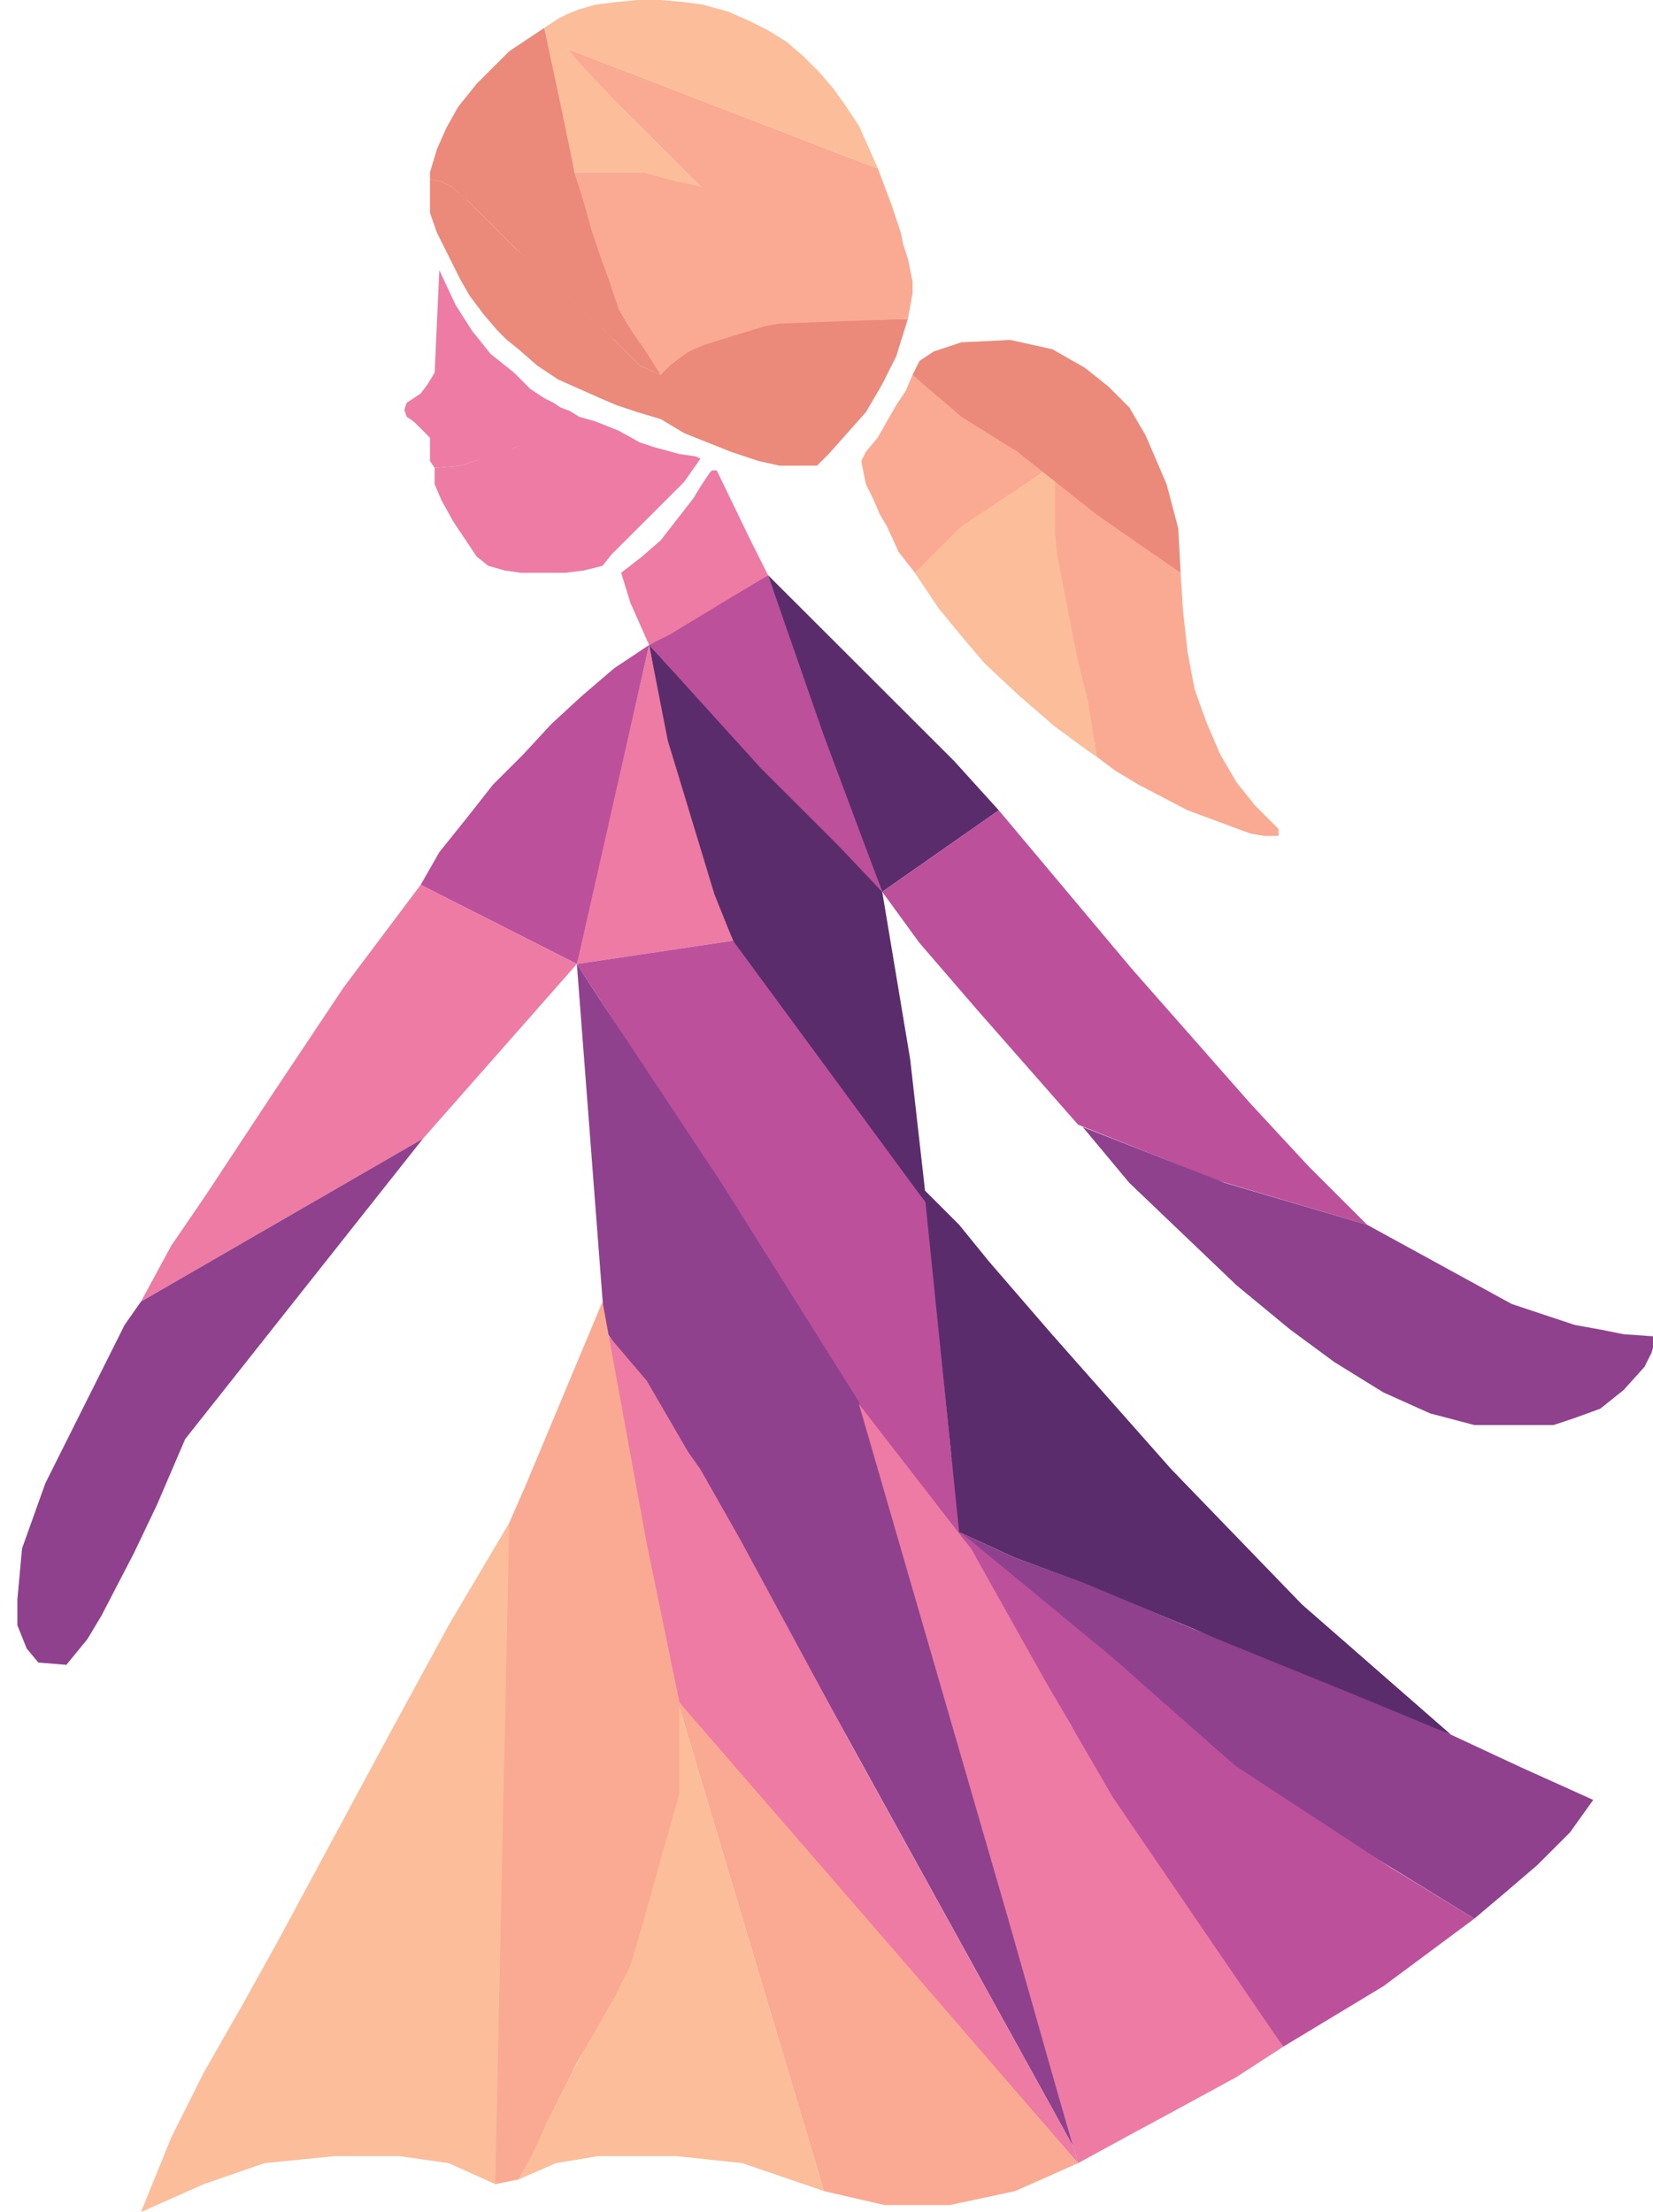
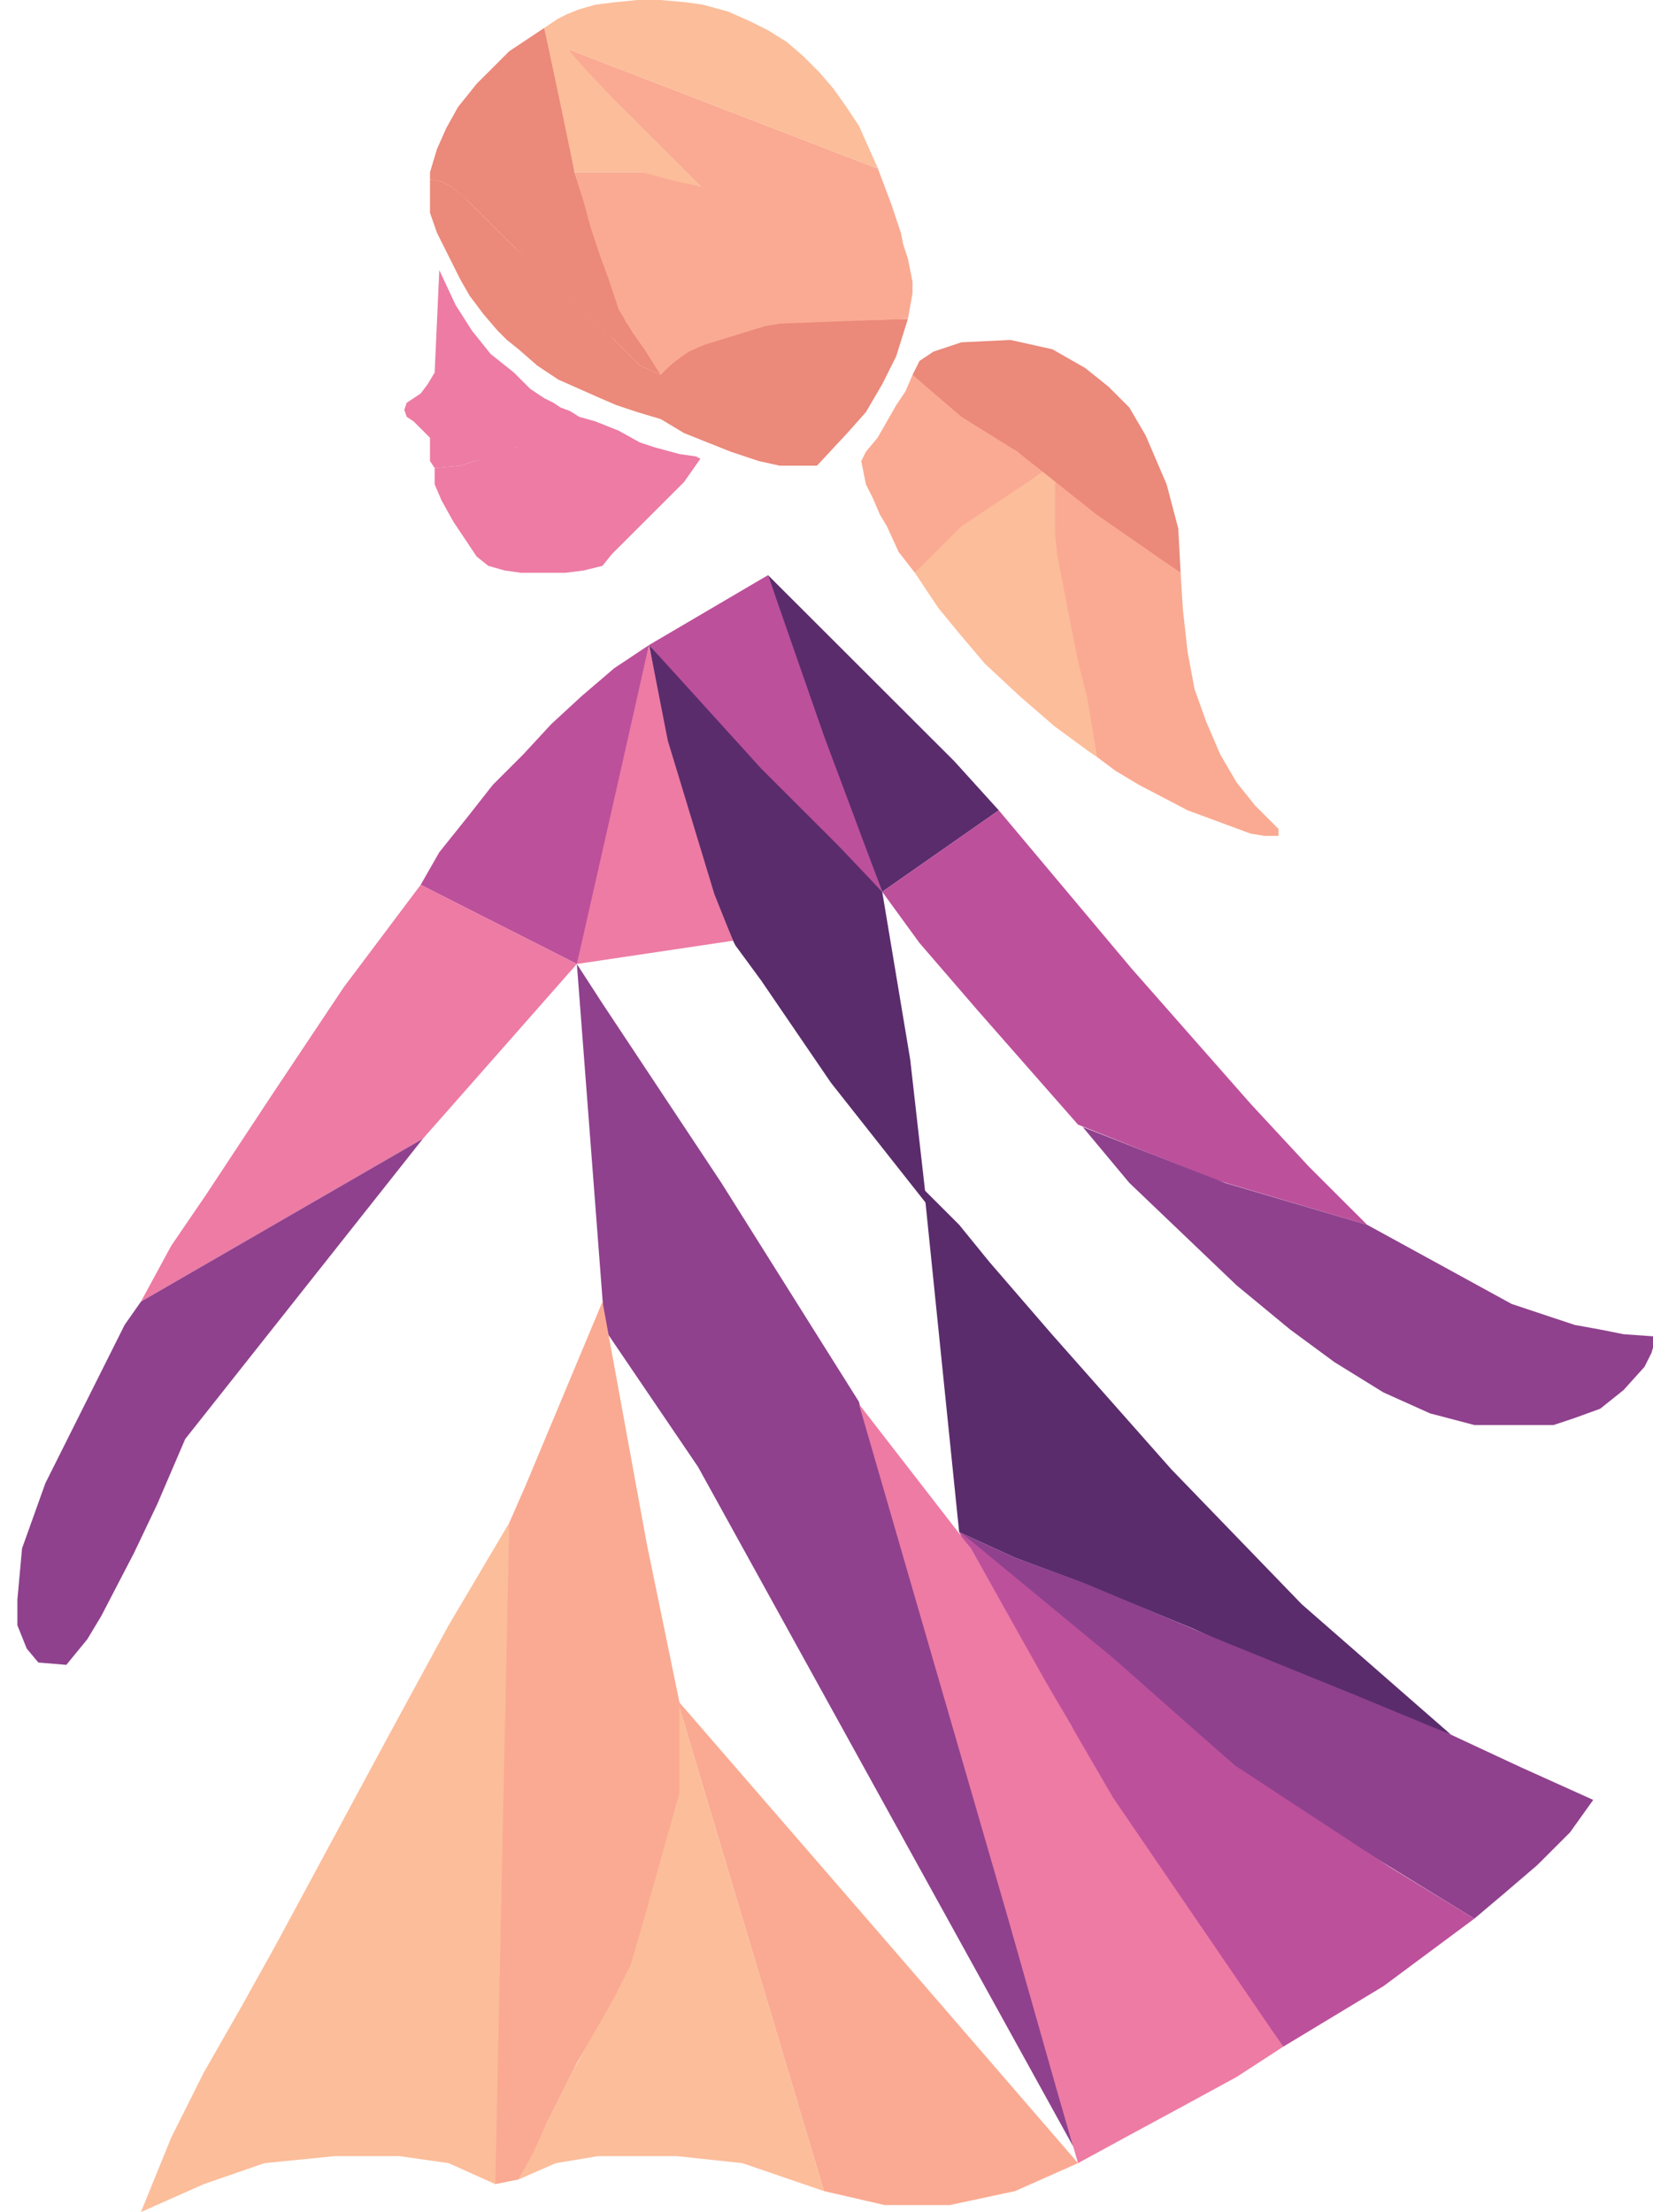
<svg xmlns="http://www.w3.org/2000/svg" width="355" height="475" viewBox="315.114 37 335.413 475" fill="none">
  <path d="M445.727 133L442.723 132H425.701H420.695L416.189 133L410.682 135L407.178 136L404.174 137L398.667 137.5V141L400.169 144.5L402.672 149L405.676 153.5L407.679 156.5L410.182 158.5L413.686 159.5L417.191 160H422.197H426.703L430.708 159.5L434.713 158.5L436.715 156L439.219 153.5L441.221 151.5L443.224 149.5L445.727 147L452.235 140.5L455.74 135.5L454.738 135L451.234 134.5L445.727 133Z" fill="#ED7BA4" />
  <path d="M415.689 117L410.682 113L406.677 108L403.173 102.5L399.668 95L398.667 117L397.165 119.5L395.663 121.5L394.161 122.5L392.659 123.5L392.159 125L392.659 126.5L394.161 127.5L396.665 130L397.666 131V136L398.667 137.5L404.174 137L407.178 136L409.18 135.5L411.684 135L413.686 134L416.189 133L420.695 132.5L425.701 132H442.723L438.217 129.5L435.714 128.5L433.211 127.5L429.706 126.5L427.704 125.25L425.701 124.5L424.199 123.5L423.198 123L422.197 122.5L420.695 121.5L419.193 120.5L417.691 119L415.689 117Z" fill="#ED7BA4" />
-   <path d="M500.296 105.5L475.264 106L466.253 107.5L457.742 110L452.235 113L447.229 117L446.227 123L445.727 125.5L447.229 127L452.235 130L457.241 132L462.248 134L468.255 136L472.761 137H480.771L483.274 134.5L487.28 130L491.285 125.5L494.789 119.5L497.793 113.5L500.296 105.5Z" fill="#EB897A" />
+   <path d="M500.296 105.5L475.264 106L466.253 107.5L457.742 110L452.235 113L447.229 117L446.227 123L445.727 125.5L447.229 127L452.235 130L457.241 132L462.248 134L468.255 136L472.761 137H480.771L487.28 130L491.285 125.5L494.789 119.5L497.793 113.5L500.296 105.5Z" fill="#EB897A" />
  <path d="M427.704 101L422.197 95.5L416.189 90.5L407.679 82L405.175 79.5L402.172 77L400.169 76L397.666 75.5V82.701L399.168 87L402.172 93L404.174 97L406.177 100.5L409.18 104.5L412.184 108L414.187 110L416.69 112L420.695 115.5L425.201 118.5L429.706 120.5L434.212 122.5L437.717 124L442.222 125.5L447.229 127L446.728 122.5L447.229 117.5L442.723 115.5L439.719 112.5L436.215 109L427.704 101Z" fill="#EB897A" />
  <path d="M428.705 74L426.202 58.5L422.197 43L414.687 48L407.679 55L403.673 60L401.17 64.5L399.168 69L397.666 74V75V75.5L400.169 76L402.172 77L405.676 80L412.685 87L416.189 90.5L420.194 94L429.206 102.5L437.216 110L441.221 114L442.723 115.5L447.229 117.5L445.226 114L443.224 111L439.719 106L438.217 103L437.216 100L436.215 97L435.213 94L433.211 88L431.208 81L429.706 77L429.206 75.5L428.705 74Z" fill="#EB897A" />
  <path d="M472.761 90L468.756 86L464.751 83L460.245 79.5L455.74 77L448.23 75L444.726 74H442.222H428.705L430.708 80.5L432.21 86L433.211 89L434.212 92L436.215 97.5L438.217 103.5L441.221 108.5L443.724 112L446.227 116L447.229 117.5L449.732 115L453.236 112.5L456.741 111L469.757 107L472.761 106.5L485.778 106L500.296 105.5L472.761 90Z" fill="#FAAA92" />
  <path d="M493.287 73L427.203 47.5L431.208 52.5L436.215 57.5L446.227 67.5L455.74 77L461.246 80.5L466.753 85L472.26 90L482.273 96L500.296 105.5L501.297 100V97.5L500.797 95L500.296 92.5L499.295 89.5L498.794 87L497.793 84L496.792 81L496.041 79L495.29 77L493.788 73H493.287Z" fill="#FAAA92" />
  <path d="M438.718 60L430.708 51.5L427.203 47.5L493.287 73H493.788L491.785 68.5L489.783 64L486.779 59.5L484.276 56L481.272 52.5L477.767 49L474.263 46L470.258 43.5L466.253 41.5L461.747 39.5L456.24 38L452.736 37.5L447.229 37H442.222L437.216 37.5L433.211 38L429.706 39L427.203 40L425.201 41L423.699 42L422.197 43L425.701 59.5L428.705 74H443.224L450.733 76L455.74 77L450.733 72L438.718 60Z" fill="#FCBD9A" />
  <path d="M513.313 127L501.297 117.5L499.795 121L497.793 124L495.79 127.5L493.788 131L491.285 134L490.283 136L490.784 138.5L491.285 141L492.787 144L494.288 147.5L495.79 150L498.294 155.5L501.798 160L512.812 150L520.321 144.5L529.834 138L513.313 127Z" fill="#FAAA92" />
  <path d="M531.836 151V146.5V140L529.834 138L511.811 150L501.798 160L506.804 167.5L511.31 173L516.817 179.5L524.327 186.5L531.836 193L539.346 198.5L540.848 199.5L538.845 186.5L536.342 175L534.339 163L531.836 151Z" fill="#FCBD9A" />
  <path d="M558.87 160L531.836 140V151L532.337 156L535.341 171.5L536.842 179L538.845 187L540.848 199.5L544.853 202.5L549.859 205.5L560.372 211L573.889 216L576.893 216.5H579.897V215L574.891 210L570.886 205L567.381 199L564.377 192L561.874 185L560.372 177L559.371 168L558.87 160Z" fill="#FAAA92" />
  <path d="M547.856 124.5L543.351 120L538.344 116L531.335 112L522.324 110L511.811 110.5L505.803 112.5L502.799 114.5L501.297 117.5L511.811 126.5L523.826 134L540.848 147.5L558.87 160L558.37 150.5L555.867 141L551.361 130.5L547.856 124.5Z" fill="#EB897A" />
  <path d="M444.726 175.5L468.732 202.683L494.789 228.5L470.258 160.5L444.726 175.5Z" fill="#BD509B" />
  <path d="M470.258 160.5L482.273 195L494.789 228.5L519.821 211L510.309 200.5L495.79 186L470.258 160.5Z" fill="#5A2C6C" />
  <path d="M444.726 175.5L448.23 195L454.238 214.5L458.243 228.5L462.748 239L463.249 240L468.756 247.5L483.775 269.5L504.301 295.5L500.797 264.5L494.789 228.5L485.277 218.5L468.756 202L444.726 175.5Z" fill="#5A2C6C" />
  <path d="M444.726 175.5L437.717 206L434.212 220L432.21 229L430.708 235.5L429.206 244L462.748 239L458.743 229L448.731 196L444.726 175.5Z" fill="#ED7BA4" />
-   <path d="M462.748 239L429.206 244L463.249 296.5L485.778 333L498.794 351L511.811 367L511.31 362L510.872 358L509.558 348.75L507.806 331L504.301 295.5L462.748 239Z" fill="#BD509B" />
  <path d="M489.783 338L460.245 291L434.713 252.5L429.206 244L435.213 322.5L455.239 352L535.841 498L516.817 431L489.783 338Z" fill="#8F418D" />
  <path d="M489.783 338.5L521.823 449L532.337 486L536.842 501.5L542.349 498.5L547.856 495.5L559.872 489L570.886 483L580.898 476.5L535.341 407.5L513.813 369.5L489.783 338.5Z" fill="#ED7BA4" />
  <path d="M503.801 292.5L511.31 366L523.325 371.5L536.467 376.375L561.624 386.75L586.405 398L616.944 409.5L584.903 381.5L556.868 352.5L531.21 323.5L517.818 308L511.31 300L503.801 292.5Z" fill="#5A2C6C" />
  <path d="M523.325 371.5L511.31 366L551.361 399.5L570.886 416.5L593.528 431.532L621.95 449L628.459 443.5L635.468 437.5L642.477 430.5L647.483 423.5L631.963 416.5L616.944 409.5L596.418 401L566.88 389L538.344 377L523.325 371.5Z" fill="#8F418D" />
  <path d="M511.31 366L511.811 367L513.813 369.5L529.834 398L544.352 423L580.898 476.5L602.426 463.5L621.95 449L603.928 438L570.385 416L544.352 393L512.812 367L511.31 366Z" fill="#BD509B" />
-   <path d="M435.714 323.5L439.219 342L443.224 364L450.733 402L460.746 414.5L475.264 431.5L496.291 455L536.842 501.5L535.841 498L487.78 411L464.25 367.5L455.74 352.5L453.236 349L444.225 333.5L435.714 323.5Z" fill="#ED7BA4" />
  <path d="M450.733 402L482.273 507.5L495.29 510.5H509.307L523.325 507.5L536.842 501.5L495.79 454L450.733 402Z" fill="#FAAA92" />
  <path d="M450.733 402V420L447.229 434.5L443.224 450L439.219 461.5L428.205 482L416.69 505L424.7 501.5L433.712 500H450.733L464.751 501.5L482.273 507.5L450.733 402Z" fill="#FCBD9A" />
  <path d="M434.713 316.5L418.192 356L414.687 364L413.186 392.5L411.684 421V464V506L416.69 505L419.694 499.5L422.698 493L429.206 480L437.216 466L440.72 459L443.224 450.5L451.234 422V402.5L444.225 368.5L434.713 316.5Z" fill="#FAAA92" />
  <path d="M414.687 364L401.671 386L389.155 409L364.624 454.5L357.114 468L349.104 482L342.095 496L335.587 512L349.104 506L362.121 501.5L377.14 500H391.158L401.671 501.5L411.684 506L414.687 364Z" fill="#FCBD9A" />
-   <path d="M438.718 160L440.72 166.5L444.726 175.5L449.28 173.194L470.258 160.5L468.255 156.5L466.253 152.5L459.244 138L458.243 138L457.742 138.5L455.74 141.5L454.238 144L450.733 148.5L447.229 153L443.224 156.5L440.971 158.25L438.718 160Z" fill="#ED7BA4" />
  <path d="M548.357 245L519.821 211L494.789 228.5L502.799 239.5L515.315 254L536.842 278.5L566.881 290.5L598.921 300L586.405 287.5L573.889 274L548.357 245Z" fill="#BD509B" />
  <path d="M629.961 317L598.921 300L568.382 291L537.844 279L547.856 291L559.371 302L570.886 313L582.4 322.5L591.912 329.5L602.426 336L612.438 340.5L621.95 343H633.465H638.972L643.478 341.5L648.985 339.5L653.991 335.5L658.497 330.5L659.999 327.5L661 324L653.991 323.5L648.985 322.5L643.478 321.5L635.968 319L629.961 317Z" fill="#8F418D" />
  <path d="M444.725 175.5L437.216 180.5L430.207 186.5L423.699 192.5L417.691 199L411.183 205.5L405.676 212.5L399.668 220L395.663 227L429.206 244L444.725 175.5Z" fill="#BD509B" />
  <path d="M335.587 316.5L396.164 281.5L429.206 244L395.663 227L379.142 249L364.123 271.5L349.605 293.5L342.095 304.5L335.587 316.5Z" fill="#ED7BA4" />
  <path d="M396.164 281.5L335.587 316.5L332.083 321.5L315.061 355.5L310.055 369.5L309.053 380.5L309.053 386L311.056 391L313.559 394L319.567 394.5L324.072 389L327.076 384L334.085 370.5L339.091 360L345.099 346L396.164 281.5Z" fill="#8F418D" />
</svg>